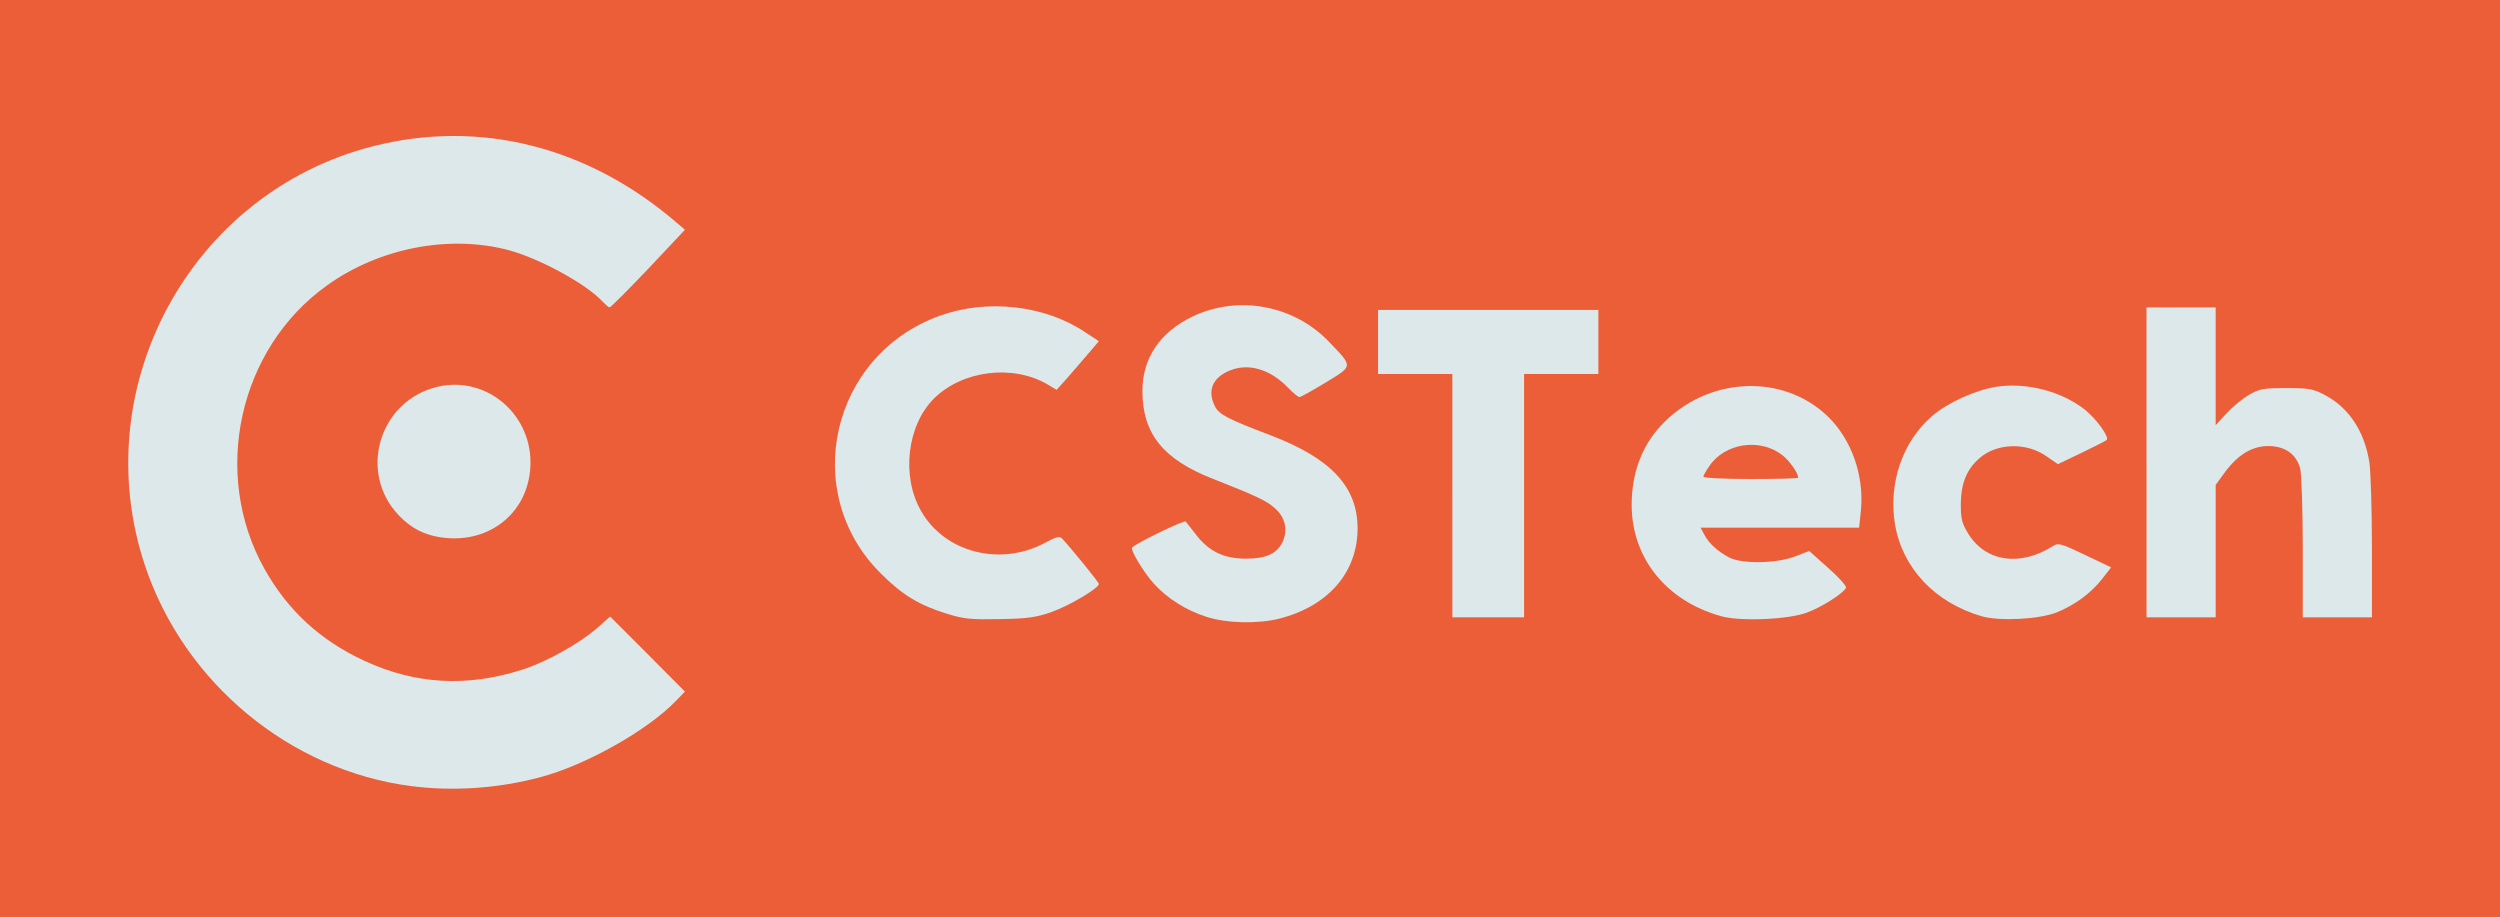
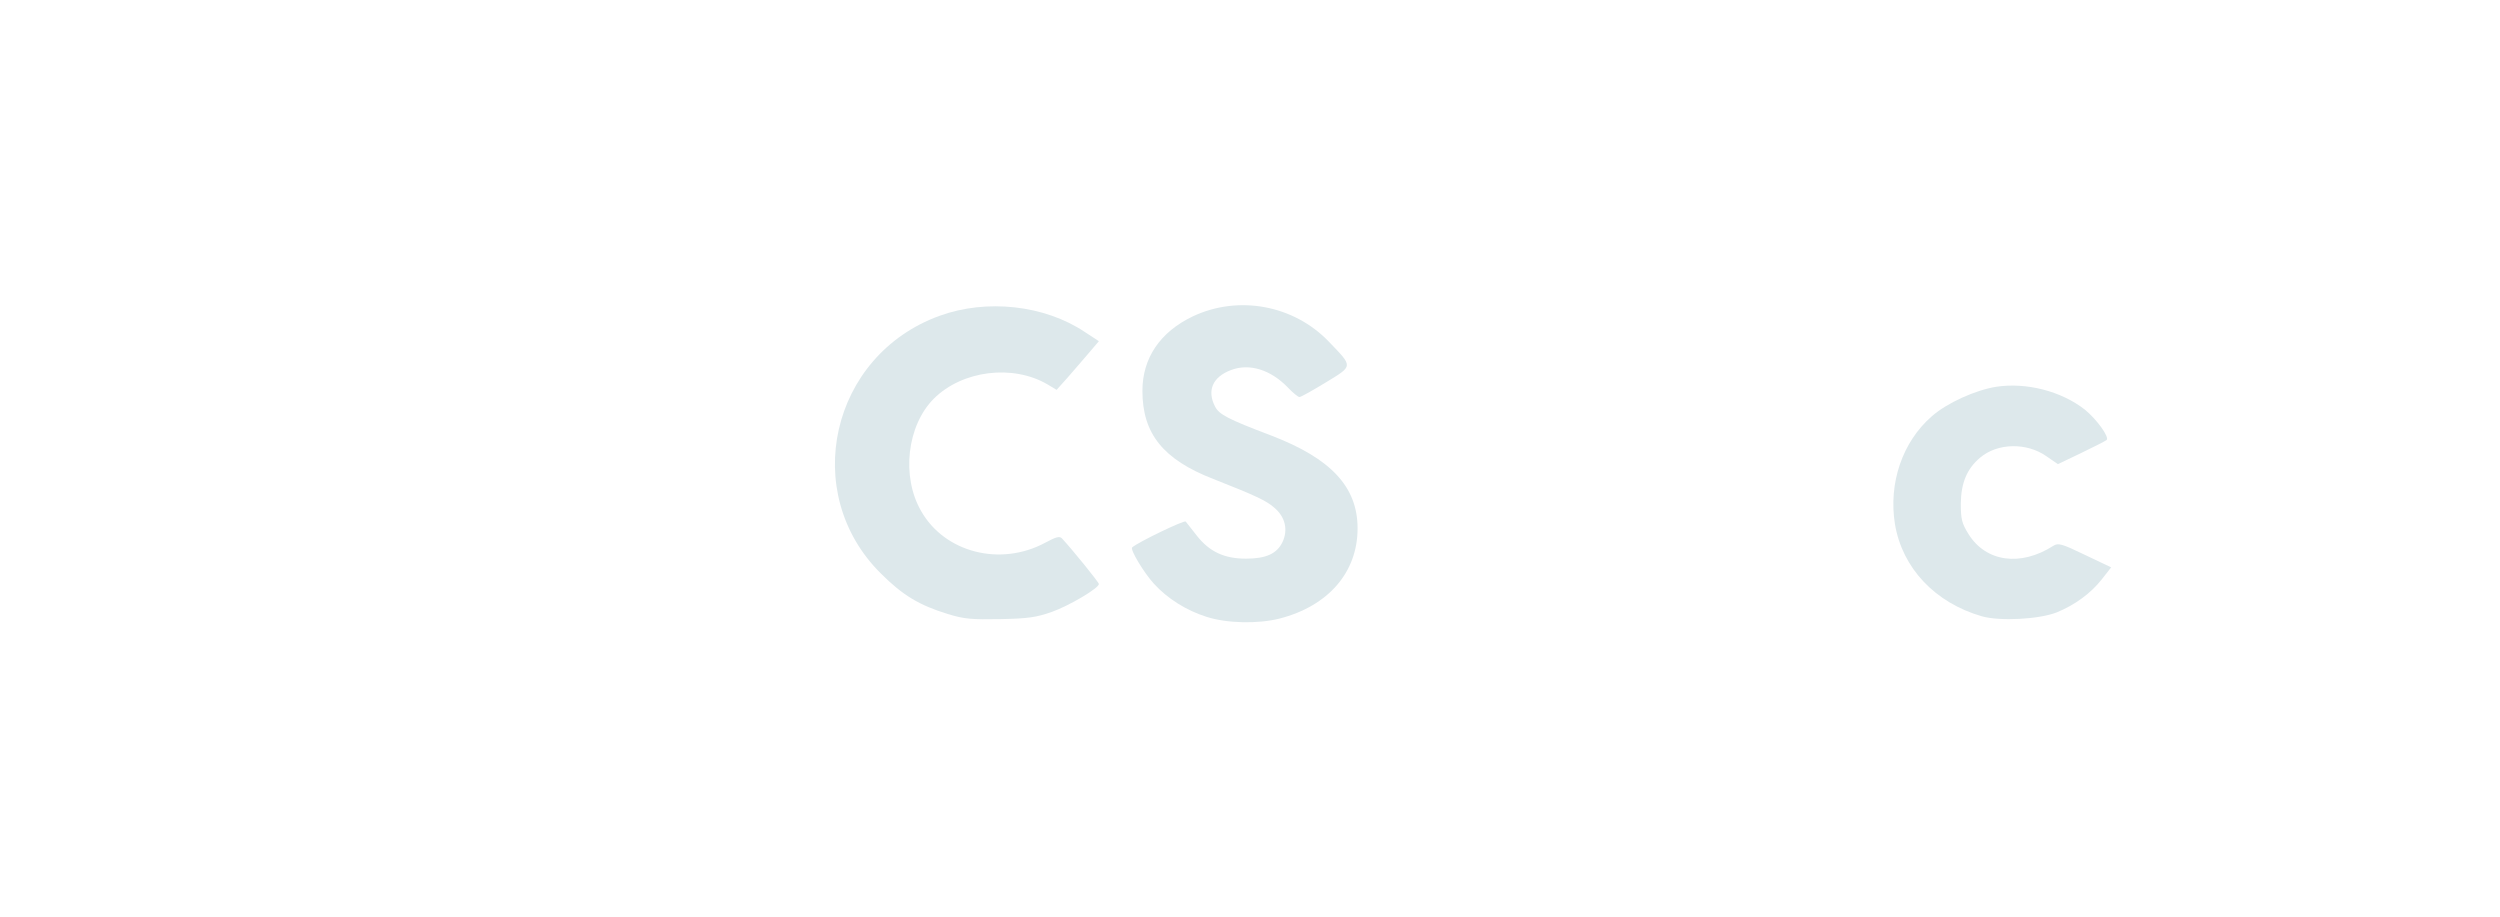
<svg xmlns="http://www.w3.org/2000/svg" version="1.0" width="976px" height="358px" viewBox="0 0 9760 3580" preserveAspectRatio="xMidYMid meet">
  <g id="layer101" fill="#ec5e38" stroke="none">
-     <path d="M0 1790 l0 -1790 4880 0 4880 0 0 1790 0 1790 -4880 0 -4880 0 0 -1790z" />
-   </g>
+     </g>
  <g id="layer102" fill="#dde8eb" stroke="none">
-     <path d="M1606 3069 c-474 -61 -887 -403 -1040 -861 -233 -698 179 -1456 890 -1637 416 -106 838 0 1184 297 l34 29 -143 152 c-79 83 -147 151 -151 151 -4 0 -15 -10 -26 -21 -62 -69 -250 -172 -374 -204 -231 -59 -501 -6 -703 139 -345 246 -453 734 -245 1106 91 163 218 280 391 360 199 92 400 103 614 35 95 -30 222 -101 293 -162 l52 -46 146 146 146 147 -35 36 c-110 115 -352 251 -529 298 -165 44 -339 56 -504 35z" />
    <path d="M4710 2408 c-79 -25 -152 -71 -205 -129 -40 -44 -94 -134 -85 -142 24 -21 203 -107 209 -101 4 5 24 30 44 56 49 62 107 89 191 89 78 0 121 -19 143 -65 22 -47 11 -97 -31 -133 -31 -28 -74 -48 -239 -113 -196 -76 -277 -177 -277 -344 0 -128 69 -230 197 -291 178 -84 394 -44 531 99 95 99 96 93 -12 159 -51 31 -97 57 -103 57 -5 0 -25 -16 -44 -36 -68 -71 -152 -97 -224 -69 -71 27 -94 80 -61 143 16 30 49 48 218 112 235 90 338 201 338 363 0 171 -114 303 -305 352 -83 21 -205 19 -285 -7z" />
    <path d="M3700 2397 c-111 -34 -176 -73 -261 -158 -318 -315 -196 -852 229 -1006 184 -67 410 -42 567 63 l55 36 -40 47 c-21 25 -59 68 -82 95 l-43 48 -35 -21 c-136 -80 -333 -55 -444 55 -105 105 -128 304 -50 439 92 162 309 218 484 124 43 -23 56 -27 66 -17 39 42 144 171 144 178 0 16 -114 84 -184 109 -60 21 -92 26 -201 28 -112 2 -140 0 -205 -20z" />
-     <path d="M6717 2405 c-213 -60 -347 -228 -347 -434 0 -122 39 -228 113 -308 178 -193 476 -209 654 -36 92 90 141 230 128 366 l-7 67 -309 0 -310 0 15 28 c18 34 51 64 96 88 51 27 186 24 259 -4 l54 -21 74 66 c41 36 72 71 70 77 -7 20 -95 77 -154 98 -73 27 -262 35 -336 13z m303 -540 c0 -19 -35 -68 -63 -89 -87 -67 -224 -46 -284 44 -13 18 -23 37 -23 41 0 5 83 9 185 9 102 0 185 -2 185 -5z" />
    <path d="M7737 2406 c-183 -53 -310 -188 -339 -359 -26 -161 29 -322 144 -422 59 -52 170 -102 251 -115 118 -18 254 17 346 89 46 37 98 109 85 119 -5 4 -50 27 -100 51 l-90 43 -45 -31 c-77 -54 -191 -52 -259 6 -51 43 -74 98 -75 179 0 61 4 77 30 119 68 109 203 128 331 46 19 -12 32 -9 123 35 l103 49 -36 46 c-44 56 -106 101 -177 130 -69 27 -222 35 -292 15z" />
-     <path d="M5670 1935 l0 -475 -145 0 -145 0 0 -125 0 -125 430 0 430 0 0 125 0 125 -145 0 -145 0 0 475 0 475 -140 0 -140 0 0 -475z" />
-     <path d="M8380 1805 l0 -605 135 0 135 0 0 230 0 230 42 -46 c23 -25 62 -57 87 -72 42 -24 56 -27 146 -27 89 0 106 3 151 27 94 50 154 140 174 262 5 33 10 184 10 334 l0 272 -135 0 -135 0 0 -272 c0 -150 -5 -289 -10 -309 -15 -52 -50 -81 -108 -87 -72 -6 -133 28 -190 107 l-32 44 0 259 0 258 -135 0 -135 0 0 -605z" />
-     <path d="M1722 2098 c-67 -10 -117 -36 -164 -85 -162 -168 -78 -449 150 -503 186 -44 363 101 363 295 0 190 -156 321 -349 293z" />
+     <path d="M1722 2098 z" />
  </g>
</svg>